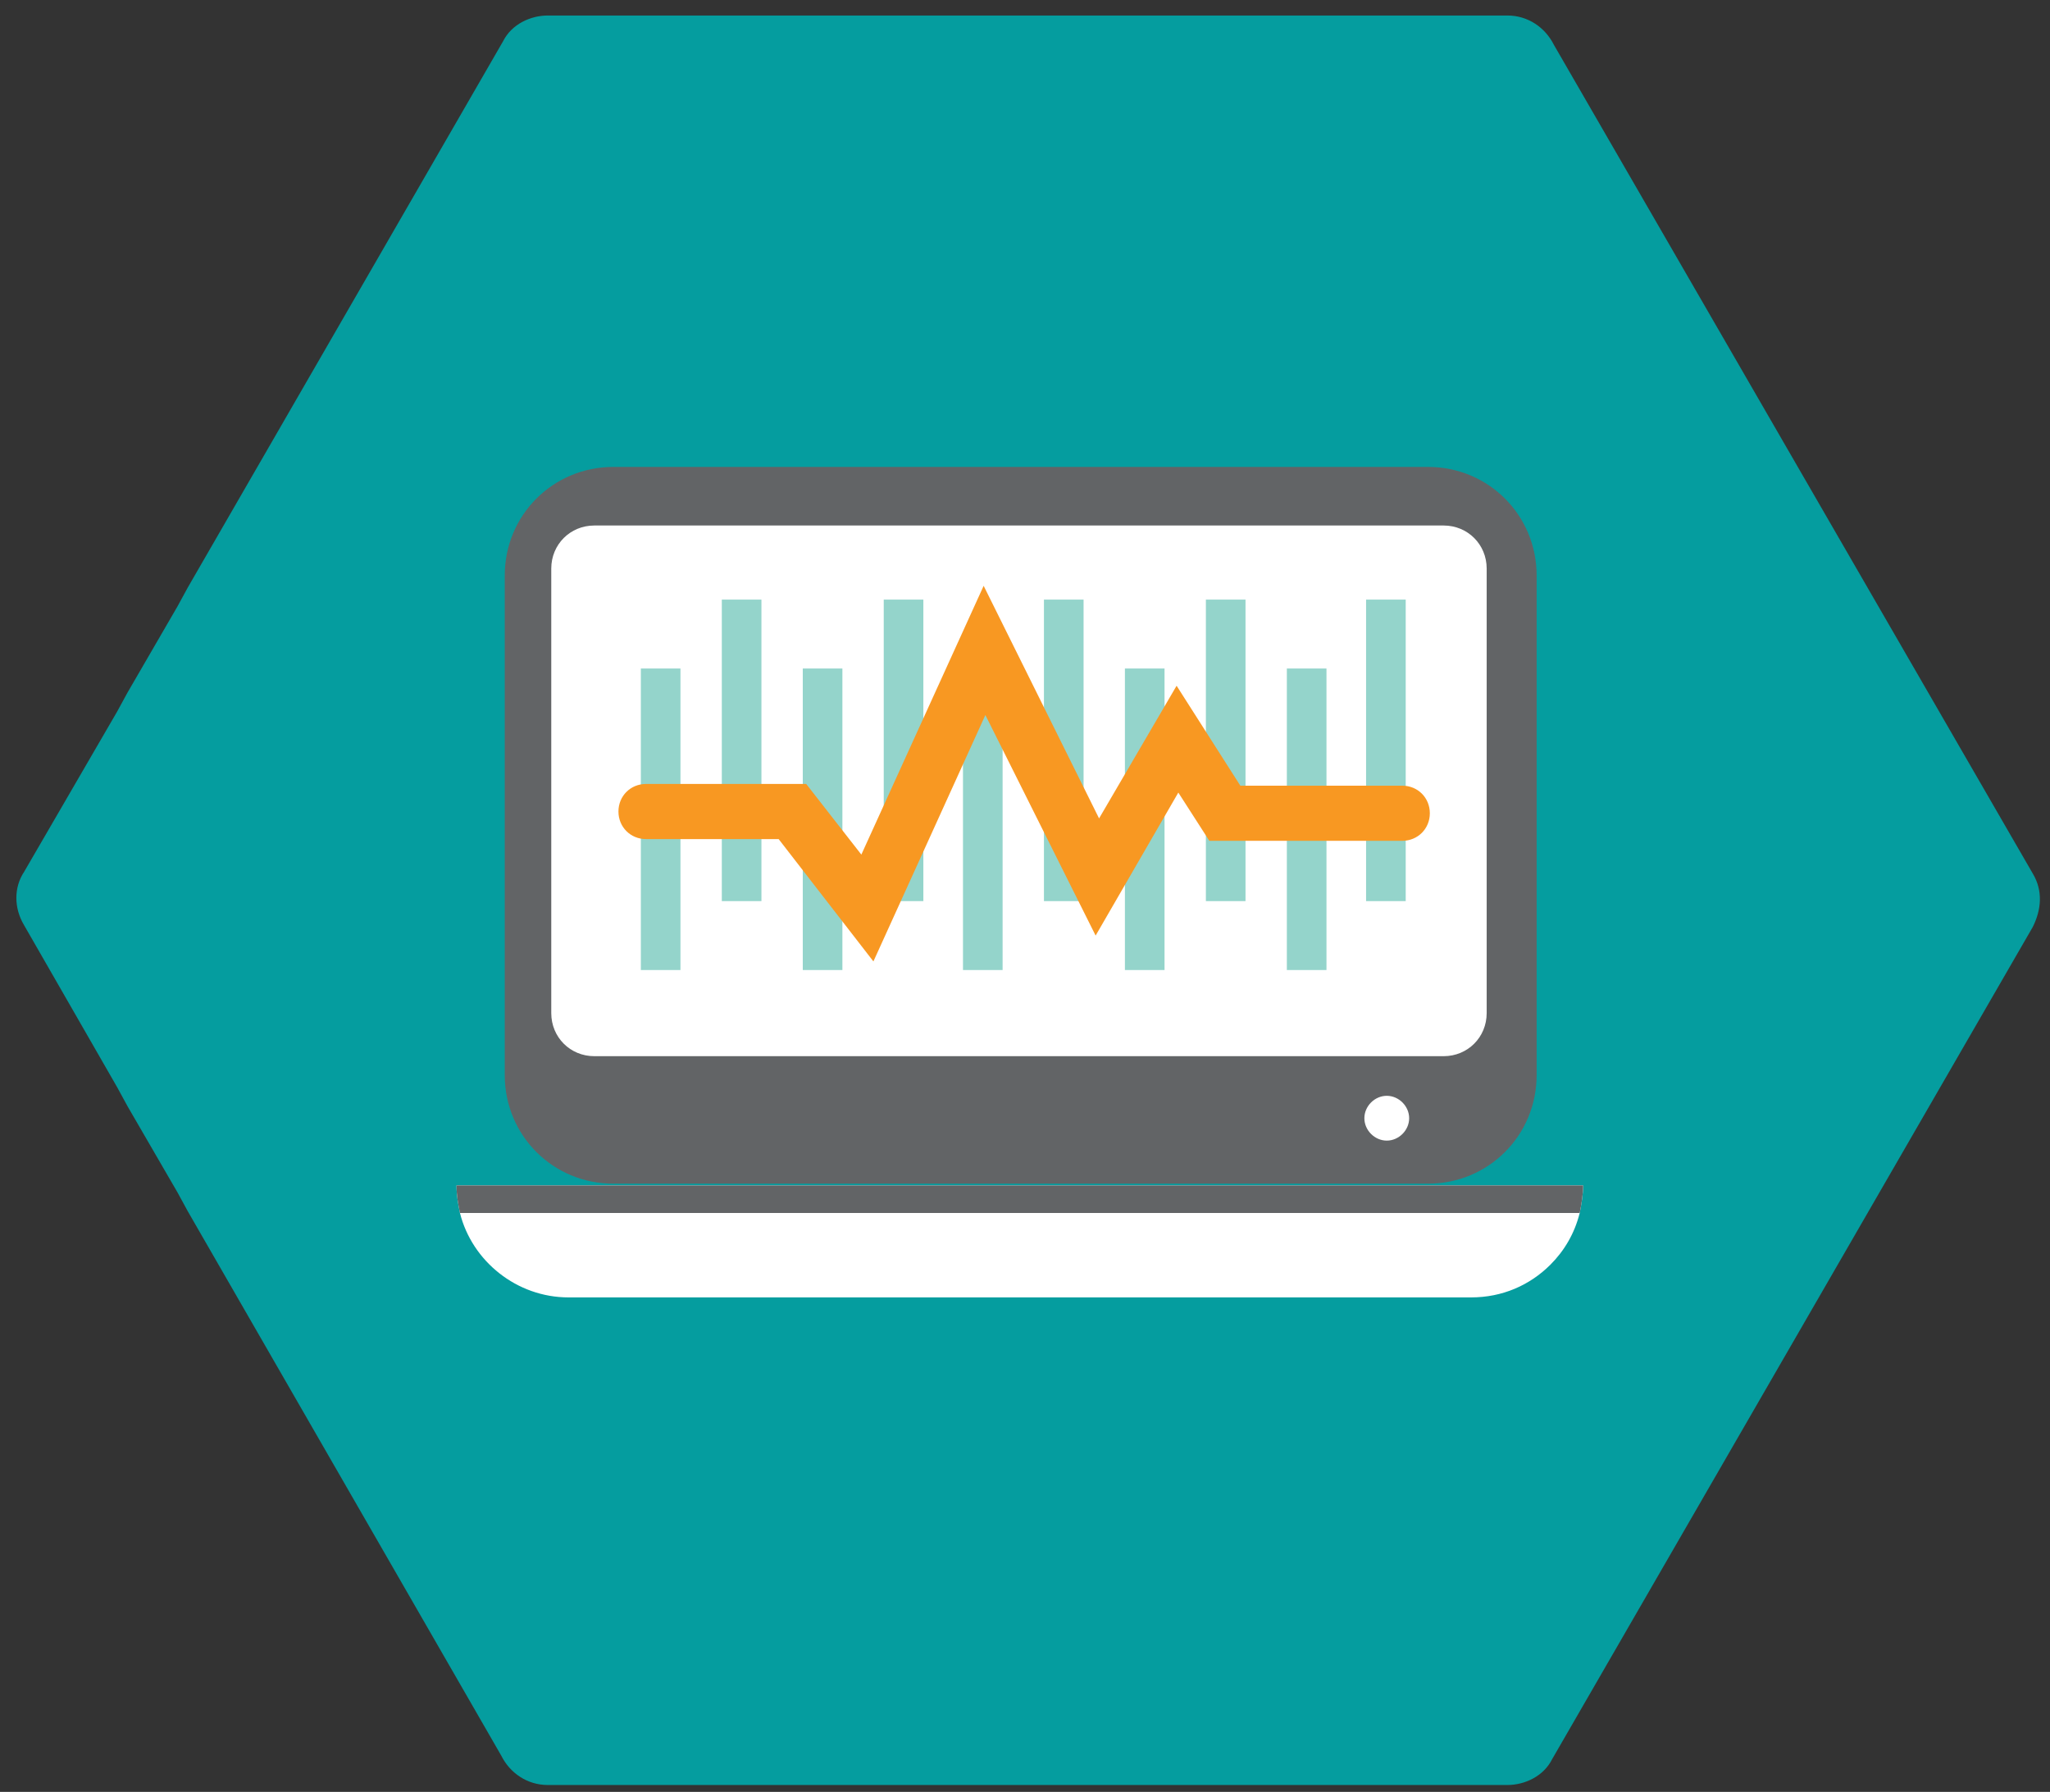
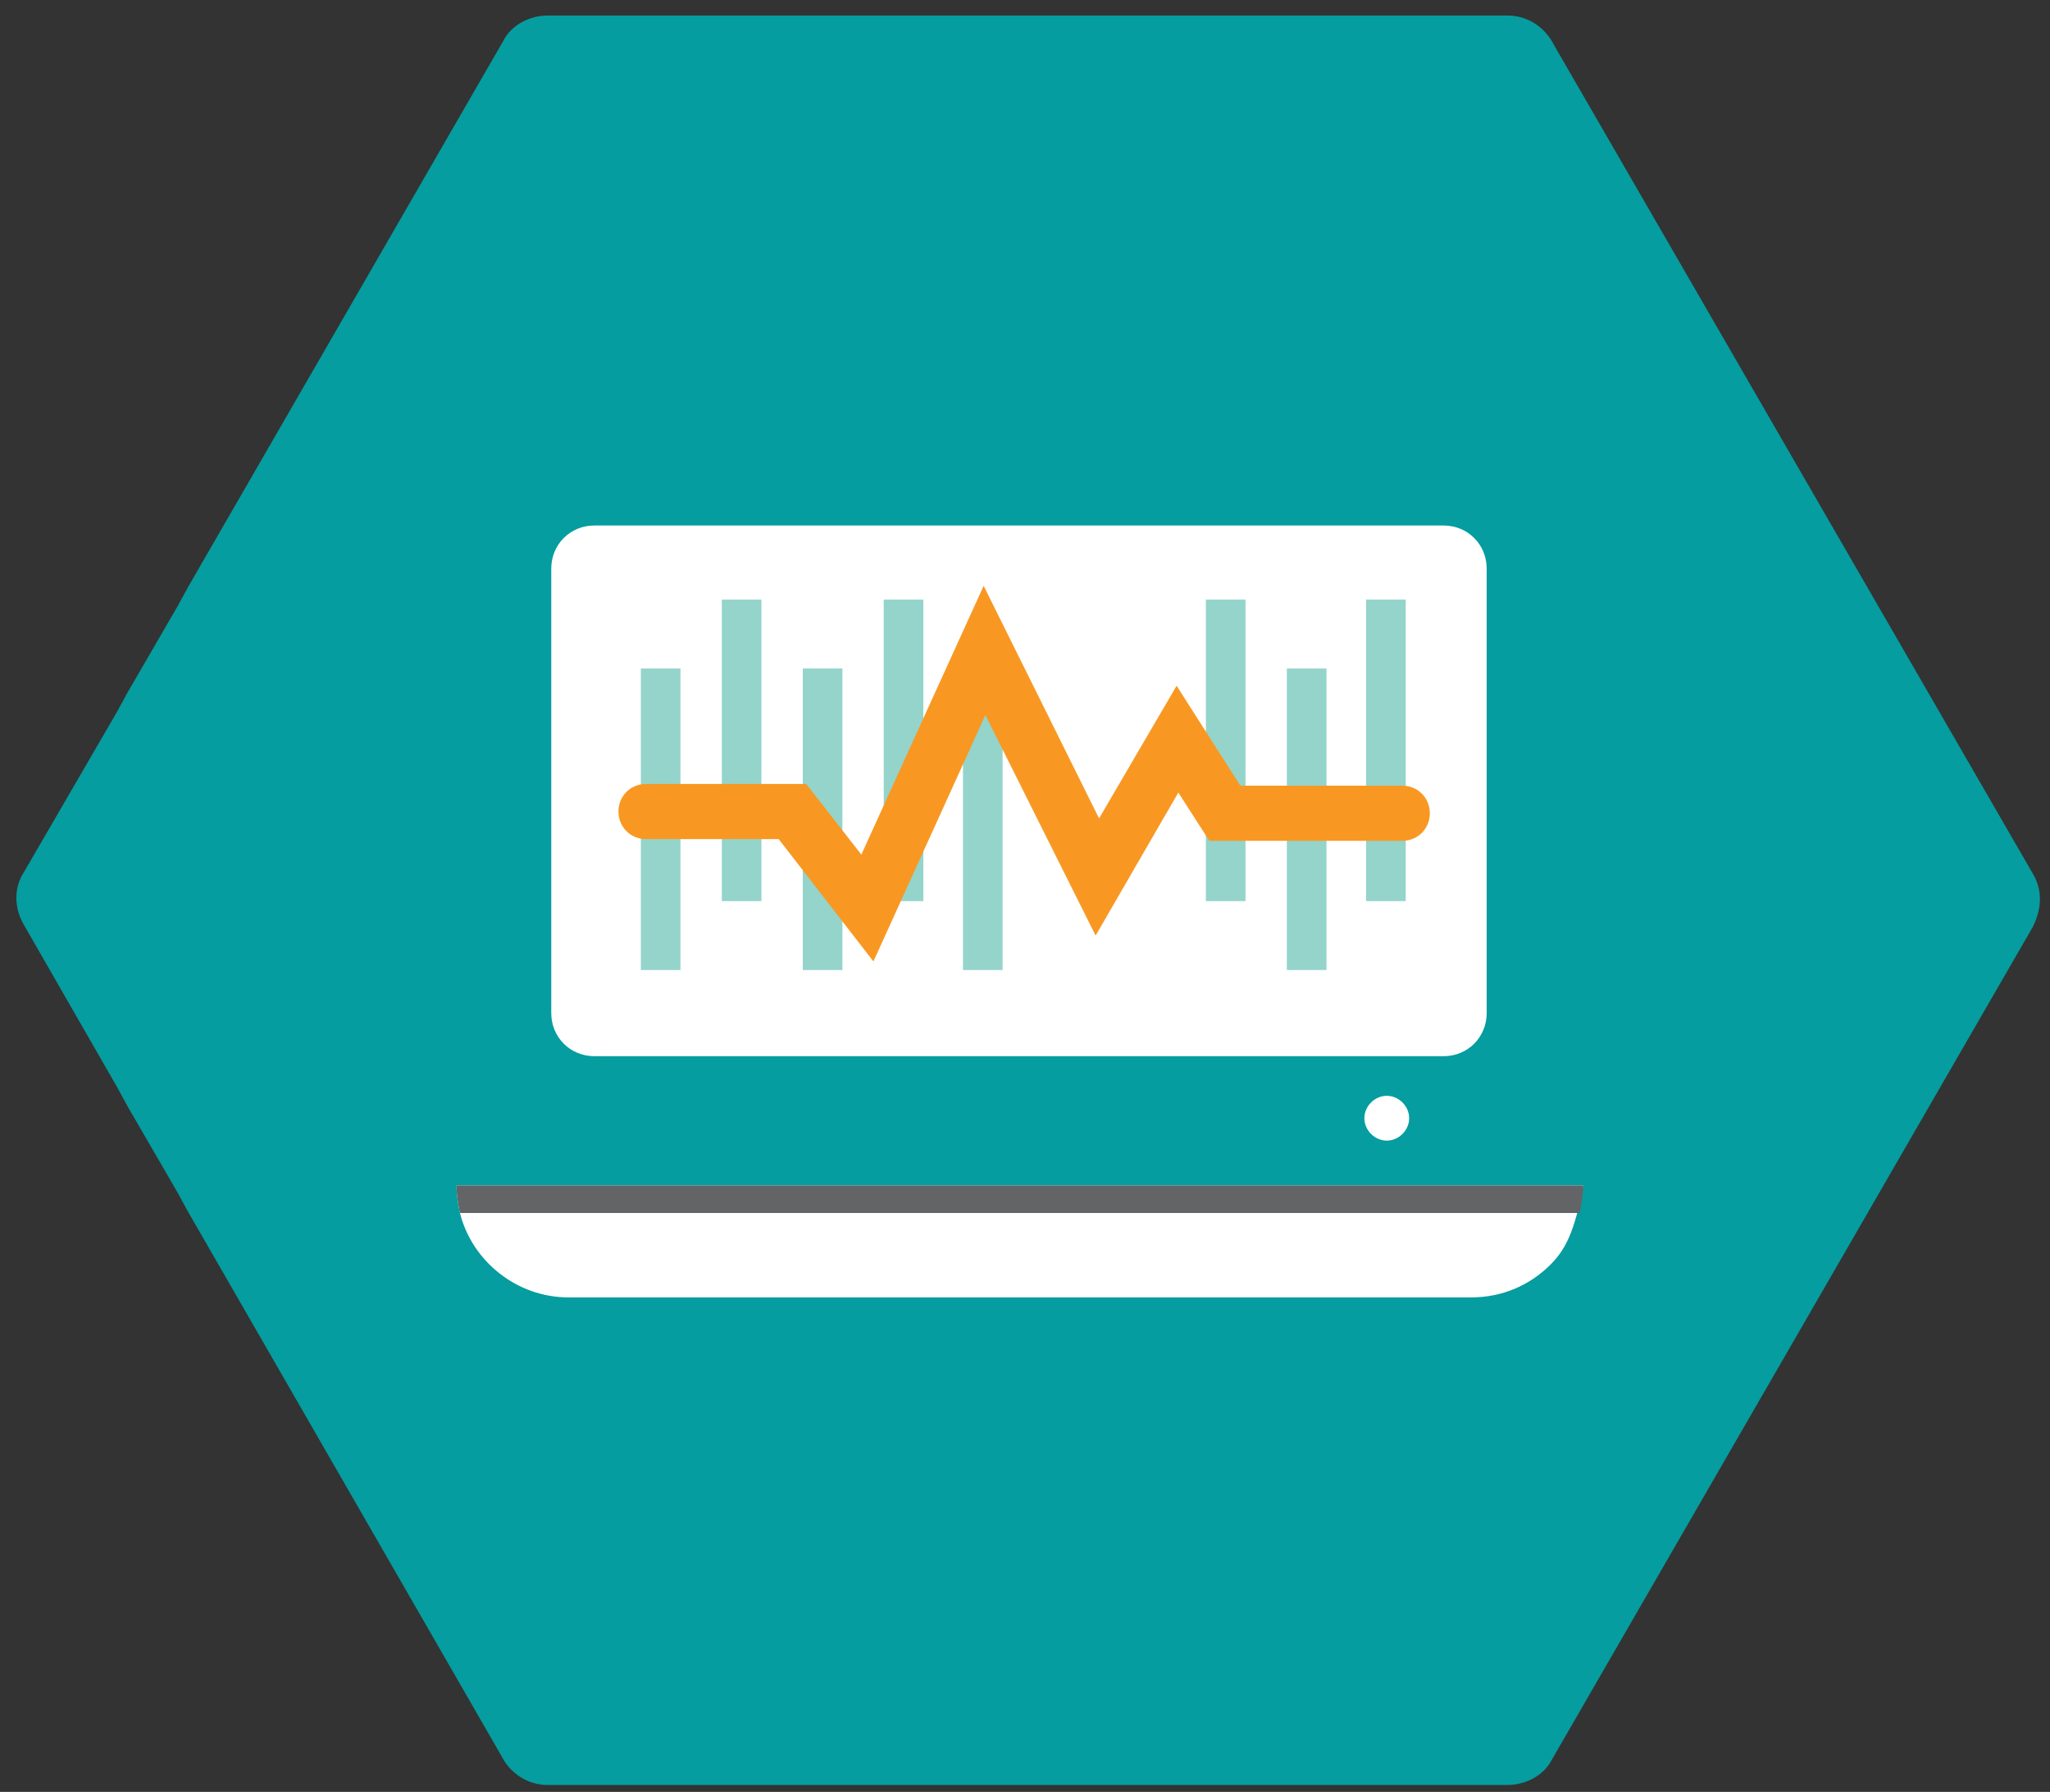
<svg xmlns="http://www.w3.org/2000/svg" width="119px" height="104px" viewBox="0 0 119 104" version="1.1">
  <rect x="0" y="0" width="119" height="104" fill="#333333" stroke="none" />
  <title>launchpad-6</title>
  <g id="Page-1" stroke="none" stroke-width="1" fill="none" fill-rule="evenodd">
    <g id="launchpad-6" fill-rule="nonzero">
      <path d="M118,50.7 L90.2,2.6 C89.7,1.6 88.7,0.9 87.5,0.9 L31.8,0.9 C30.8,0.9 29.7,1.4 29.2,2.4 L10.9,34.1 L10.3,35.2 L7.4,40.2 L6.8,41.3 L1.4,50.6 C0.8,51.5 0.8,52.7 1.4,53.7 L6.8,63.1 L7.4,64.2 L10.3,69.2 L10.9,70.3 L29.1,101.9 C29.6,102.9 30.6,103.6 31.8,103.6 L87.5,103.6 C88.5,103.6 89.6,103.1 90.1,102.1 L118,53.8 C118.5,52.8 118.6,51.7 118,50.7" id="Path" fill="#059D9F" />
      <g id="Group" transform="translate(26, 27)">
        <g id="Path">
-           <path d="M65.9,41.8 C65.9,42.3 65.8,42.9 65.7,43.4 C65.4,44.6 64.8,45.6 64,46.4 C62.8,47.6 61.2,48.3 59.4,48.3 L7,48.3 C4,48.3 1.4,46.2 0.7,43.4 C0.6,42.9 0.5,42.4 0.5,41.8 L65.9,41.8 Z" fill="#FFFFFF" />
-           <path d="M63.2,6.4 L63.2,35.4 C63.2,38.9 60.4,41.7 56.9,41.7 L9.6,41.7 C6.1,41.7 3.3,38.9 3.3,35.4 L3.3,6.4 C3.3,2.9 6.1,0.1 9.6,0.1 L56.9,0.1 C60.4,0.1 63.2,2.9 63.2,6.4 Z" fill="#626466" />
+           <path d="M65.9,41.8 C65.4,44.6 64.8,45.6 64,46.4 C62.8,47.6 61.2,48.3 59.4,48.3 L7,48.3 C4,48.3 1.4,46.2 0.7,43.4 C0.6,42.9 0.5,42.4 0.5,41.8 L65.9,41.8 Z" fill="#FFFFFF" />
          <path d="M60.3,6 L60.3,31.8 C60.3,33.2 59.2,34.3 57.8,34.3 L8.5,34.3 C7.1,34.3 6,33.2 6,31.8 L6,6 C6,4.6 7.1,3.5 8.5,3.5 L57.8,3.5 C59.2,3.5 60.3,4.6 60.3,6 Z" fill="#FFFFFF" />
          <path d="M65.9,41.8 C65.9,42.3 65.8,42.9 65.7,43.4 L0.7,43.4 C0.6,42.9 0.5,42.4 0.5,41.8 L65.9,41.8 Z" fill="#626466" />
          <path d="M55.8,37.9 C55.8,38.6 55.2,39.2 54.5,39.2 C53.8,39.2 53.2,38.6 53.2,37.9 C53.2,37.2 53.8,36.6 54.5,36.6 C55.2,36.6 55.8,37.2 55.8,37.9 Z" fill="#FFFFFF" />
        </g>
        <g transform="translate(11, 7)" fill="#94D4CB" id="Rectangle">
          <rect x="0.2" y="4.8" width="2.3" height="17.5" />
          <rect x="4.9" y="0.8" width="2.3" height="17.5" />
          <rect x="9.6" y="4.8" width="2.3" height="17.5" />
          <rect x="14.3" y="0.8" width="2.3" height="17.5" />
          <rect x="18.9" y="4.8" width="2.3" height="17.5" />
-           <rect x="23.6" y="0.8" width="2.3" height="17.5" />
-           <rect x="28.3" y="4.8" width="2.3" height="17.5" />
          <rect x="33" y="0.8" width="2.3" height="17.5" />
          <rect x="37.7" y="4.8" width="2.3" height="17.5" />
          <rect x="42.3" y="0.8" width="2.3" height="17.5" />
        </g>
        <path d="M24.7,28.8 L19.2,21.7 L11.5,21.7 C11.5,21.7 11.5,21.7 11.5,21.7 C10.6,21.7 9.9,21 9.9,20.1 C9.9,19.2 10.6,18.5 11.5,18.5 L20.8,18.5 L24,22.6 L31.1,7 L37.8,20.5 L42.3,12.8 L46,18.6 L55.4,18.6 C55.4,18.6 55.4,18.6 55.4,18.6 C56.3,18.6 57,19.3 57,20.2 C57,21.1 56.3,21.8 55.4,21.8 L44.2,21.8 L42.4,19 L37.6,27.3 L31.2,14.5 L24.7,28.8 Z" id="Path" fill="#F89822" />
      </g>
    </g>
  </g>
</svg>